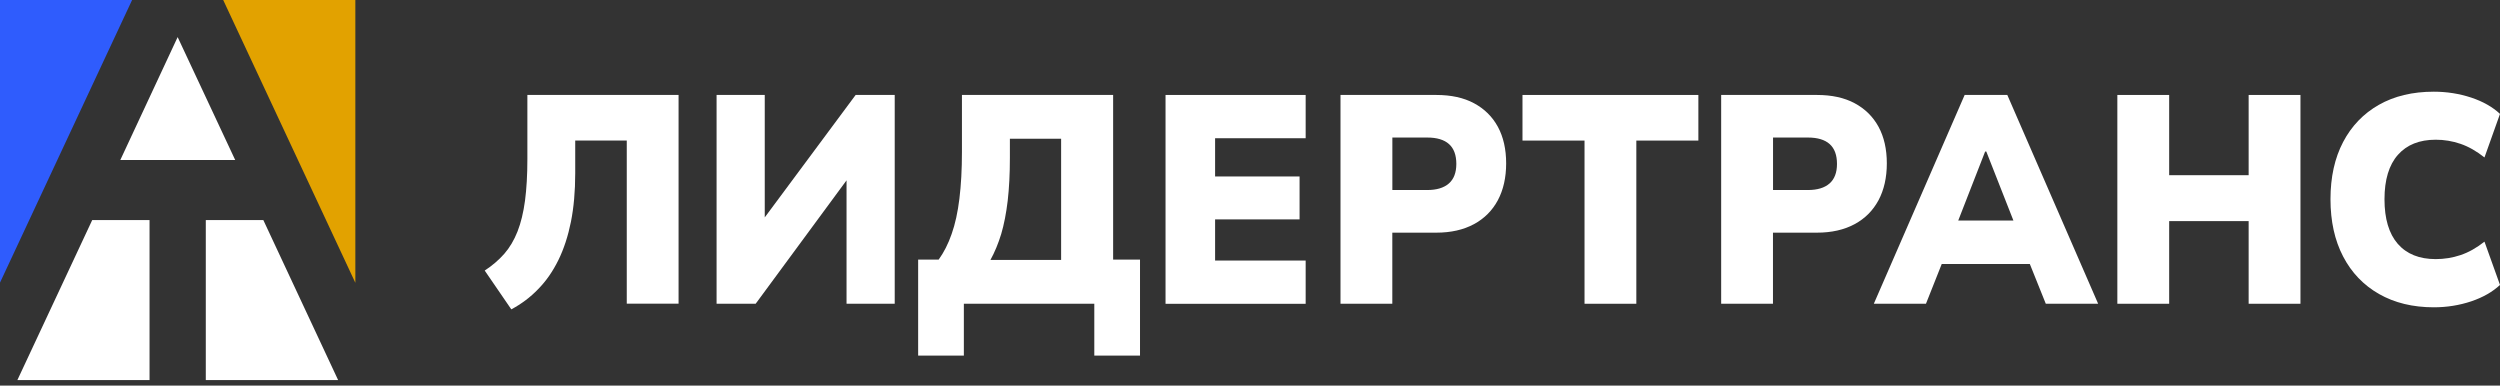
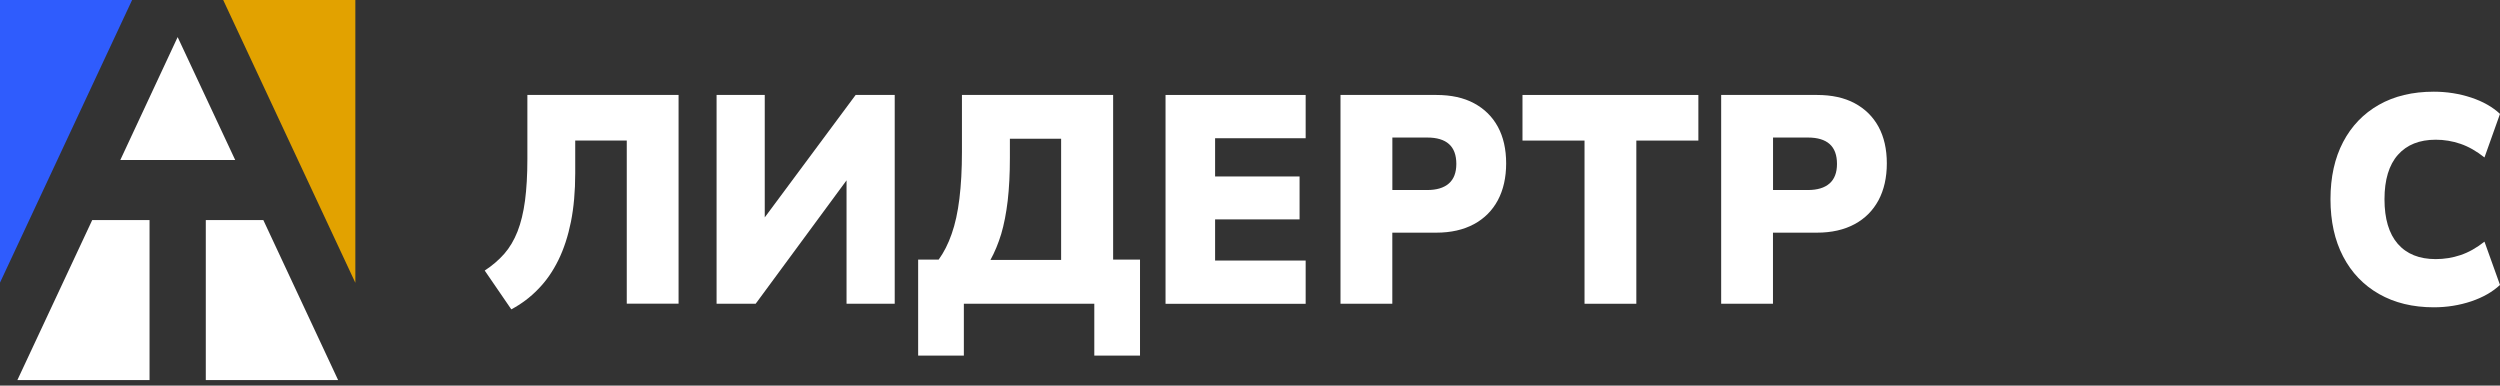
<svg xmlns="http://www.w3.org/2000/svg" width="201" height="31" viewBox="0 0 201 31" fill="none">
  <rect x="0" y="0" width="201" height="31" fill="#333333" stroke="none" />
  <path d="M41.109 24.872L38.971 21.753C39.578 21.357 40.102 20.906 40.541 20.409C40.98 19.907 41.333 19.309 41.609 18.61C41.884 17.91 42.082 17.086 42.211 16.134C42.336 15.181 42.401 14.072 42.401 12.797V7.63H54.557V24.417H50.392V11.297H46.248V13.939C46.248 15.384 46.132 16.681 45.903 17.832C45.671 18.982 45.335 20.013 44.892 20.915C44.444 21.822 43.907 22.599 43.265 23.248C42.633 23.906 41.91 24.445 41.109 24.872Z" fill="white" />
  <path d="M57.613 24.422V7.635H61.486V17.896H61.176L68.793 7.635H71.935V24.422H68.062V14.109H68.35L60.755 24.422H57.613Z" fill="white" />
  <path d="M73.819 28.591V20.874H75.468C75.881 20.303 76.234 19.617 76.513 18.812C76.797 18.012 77.004 17.064 77.137 15.968C77.271 14.873 77.34 13.626 77.34 12.232V7.635H89.496V20.874H91.657V28.591H87.982V24.422H77.494V28.591H73.819ZM79.633 20.897H85.314V11.155H81.195V12.701C81.195 13.985 81.135 15.135 81.019 16.143C80.898 17.151 80.726 18.039 80.498 18.812C80.261 19.585 79.973 20.28 79.633 20.897Z" fill="white" />
  <path d="M93.709 24.422V7.635H104.975V11.114H97.694V14.188H104.485V17.639H97.694V20.948H104.975V24.426H93.709V24.422Z" fill="white" />
  <path d="M107.776 24.422V7.635H115.484C116.671 7.635 117.683 7.855 118.513 8.302C119.344 8.748 119.985 9.379 120.428 10.193C120.871 11.008 121.095 11.992 121.095 13.134C121.095 14.275 120.871 15.264 120.428 16.097C119.981 16.93 119.339 17.574 118.5 18.025C117.661 18.476 116.654 18.706 115.484 18.706H111.942V24.422H107.776ZM111.942 15.278H114.748C115.505 15.278 116.086 15.103 116.486 14.754C116.887 14.404 117.089 13.879 117.089 13.18C117.089 12.466 116.891 11.933 116.499 11.583C116.108 11.233 115.522 11.058 114.752 11.058H111.946V15.278H111.942Z" fill="white" />
  <path d="M127.396 24.422V11.302H122.408V7.635H136.549V11.302H131.561V24.422H127.396Z" fill="white" />
  <path d="M138.382 24.422V7.635H146.089C147.277 7.635 148.288 7.855 149.119 8.302C149.949 8.748 150.59 9.379 151.034 10.193C151.477 11.008 151.701 11.992 151.701 13.134C151.701 14.275 151.477 15.264 151.034 16.097C150.586 16.93 149.945 17.574 149.106 18.025C148.267 18.476 147.26 18.706 146.089 18.706H142.547V24.422H138.382ZM142.547 15.278H145.353C146.111 15.278 146.692 15.103 147.092 14.754C147.492 14.404 147.694 13.879 147.694 13.18C147.694 12.466 147.496 11.933 147.105 11.583C146.713 11.233 146.128 11.058 145.358 11.058H142.552V15.278H142.547Z" fill="white" />
-   <path d="M150.655 24.422L157.958 7.635H161.388L168.691 24.422H164.482L162.636 19.825L164.241 21.228H155.066L156.671 19.825L154.847 24.422H150.655ZM159.606 12.181L157.024 18.803L156.4 17.731H162.903L162.3 18.803L159.697 12.181H159.606Z" fill="white" />
-   <path d="M170.235 24.422V7.635H174.401V14.086H180.791V7.635H184.957V24.422H180.791V17.777H174.401V24.422H170.235Z" fill="white" />
  <path d="M195.681 24.707C193.99 24.707 192.518 24.348 191.27 23.635C190.022 22.922 189.062 21.918 188.387 20.621C187.711 19.328 187.371 17.791 187.371 16.014C187.371 14.238 187.711 12.706 188.387 11.417C189.062 10.133 190.018 9.135 191.257 8.43C192.496 7.726 193.968 7.372 195.677 7.372C196.731 7.372 197.734 7.533 198.685 7.846C199.636 8.164 200.406 8.601 201 9.158L199.752 12.659C199.115 12.153 198.469 11.785 197.824 11.564C197.178 11.343 196.516 11.233 195.831 11.233C194.523 11.233 193.512 11.638 192.793 12.448C192.075 13.258 191.713 14.45 191.713 16.019C191.713 17.588 192.07 18.785 192.78 19.604C193.495 20.423 194.51 20.832 195.831 20.832C196.516 20.832 197.178 20.726 197.824 20.51C198.469 20.294 199.111 19.935 199.752 19.429L201 22.908C200.406 23.465 199.636 23.906 198.685 24.228C197.734 24.546 196.731 24.707 195.681 24.707Z" fill="white" />
  <path d="M12.023 17.694V30.556H1.398L7.414 17.694H12.023Z" fill="white" />
  <path d="M27.184 30.556H16.546V17.694H21.172L27.184 30.556Z" fill="white" />
  <path d="M28.57 0V22.737L17.945 0H28.57Z" fill="#E2A200" />
  <path d="M18.909 12.862H9.674L14.283 2.982L18.909 12.862Z" fill="white" />
  <path d="M10.621 0L0 22.724V0H10.621Z" fill="#2F5CFD" />
</svg>